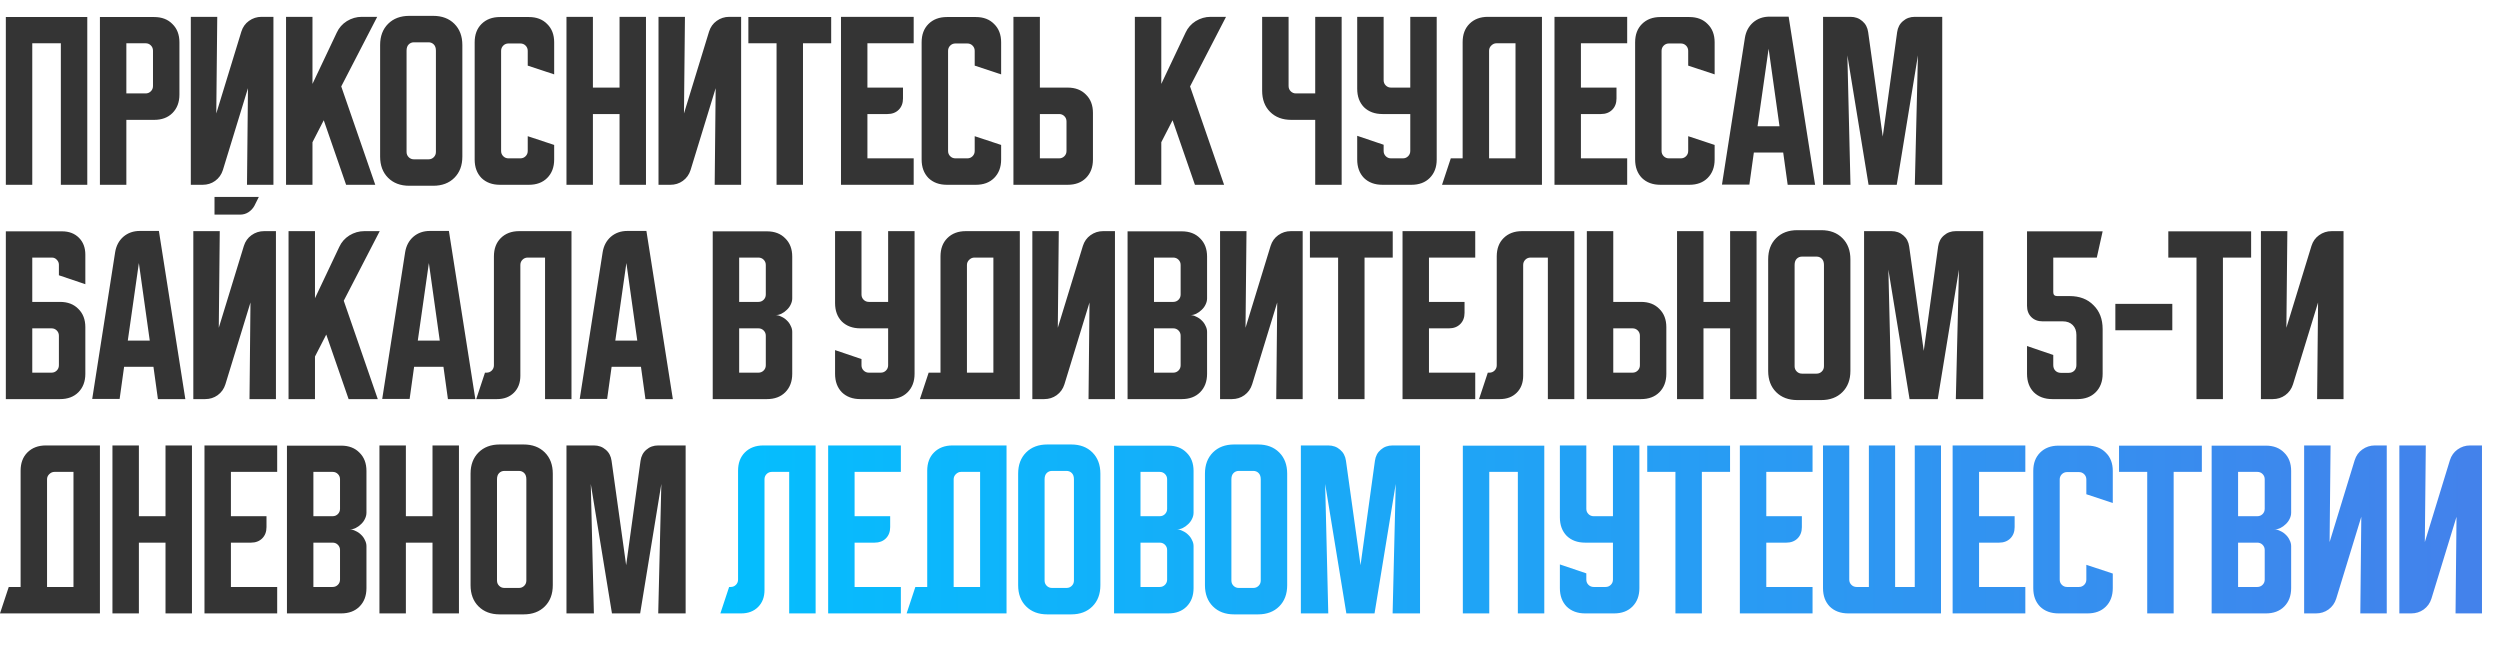
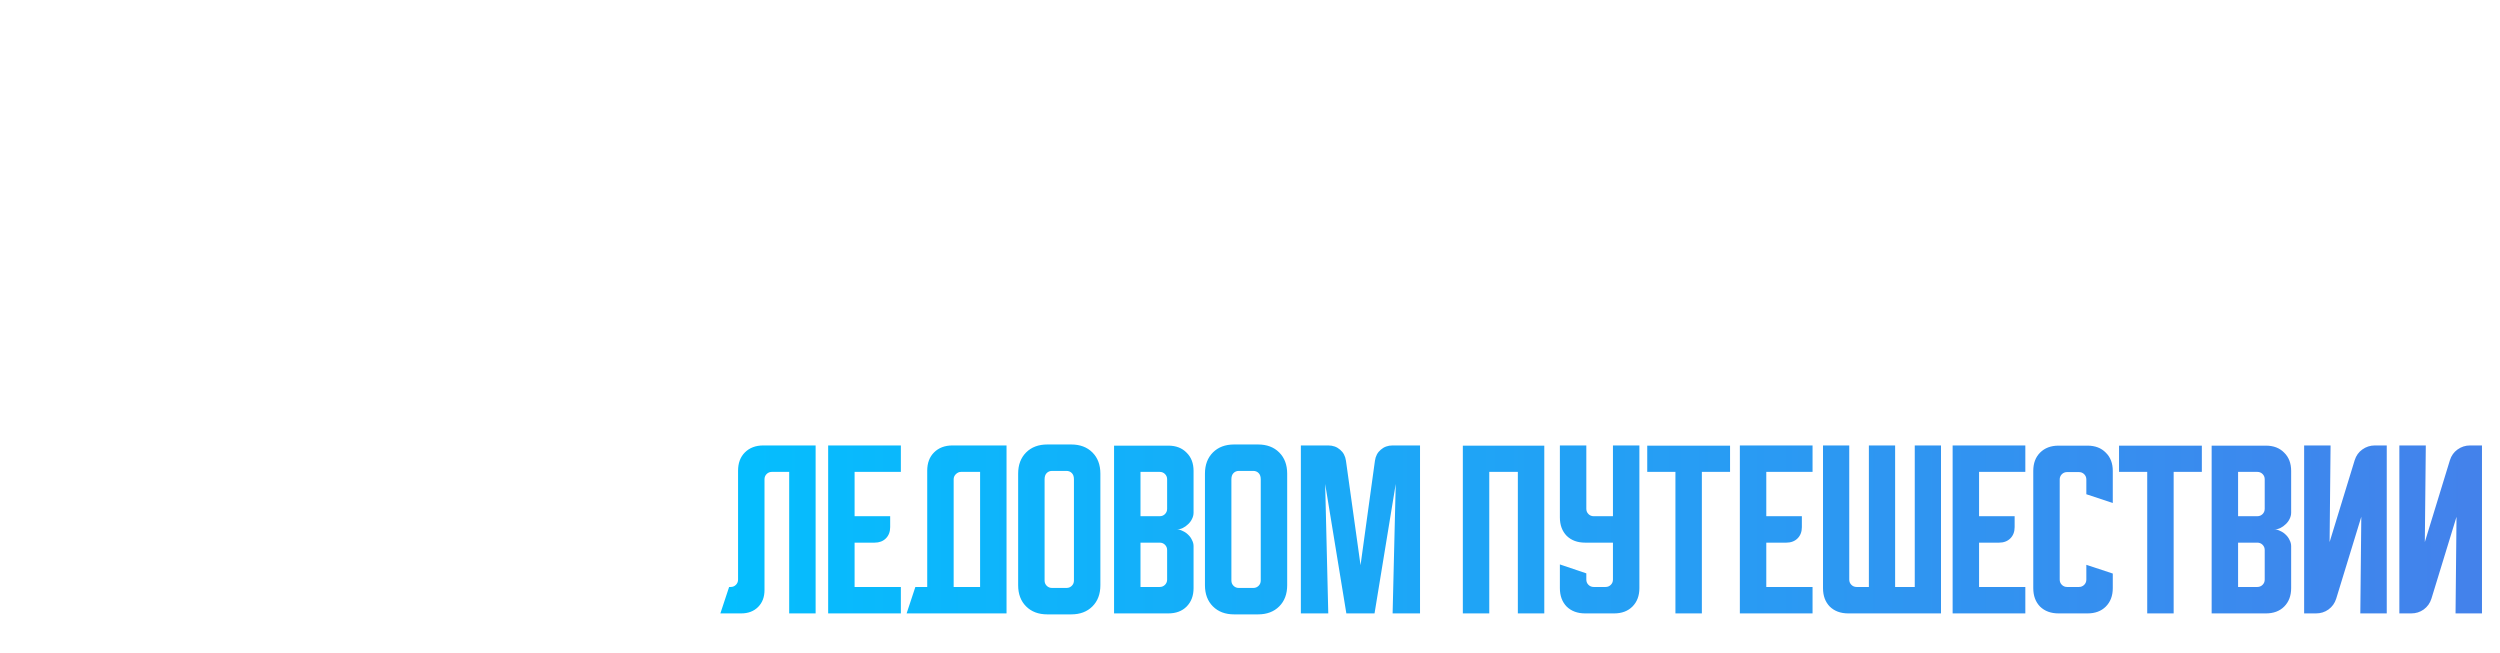
<svg xmlns="http://www.w3.org/2000/svg" width="3558" height="929" viewBox="0 0 3558 929" fill="none">
-   <path d="M8.3 24.237H124.223V263H86.597V61.587H45.927V263H8.3V24.237ZM142.202 24.237H219.392C230.275 24.237 238.943 27.557 245.399 34.197C252.039 40.652 255.359 49.321 255.359 60.203V134.627C255.359 145.509 252.039 154.27 245.399 160.91C238.943 167.366 230.275 170.593 219.392 170.593H179.829V263H142.202V24.237ZM179.829 61.587V132.967H207.219C210.17 132.967 212.66 131.952 214.689 129.923C216.718 127.894 217.732 125.404 217.732 122.453V72.1C217.732 69.149 216.718 66.659 214.689 64.63C212.66 62.601 210.17 61.587 207.219 61.587H179.829ZM271.566 263V23.96H309.192L307.809 161.463L343.499 44.987C345.528 38.531 349.125 33.459 354.289 29.77C359.638 25.897 365.632 23.96 372.272 23.96H389.149V263H351.522L352.906 125.497L317.216 241.973C315.187 248.429 311.498 253.593 306.149 257.467C300.985 261.156 295.082 263 288.442 263H271.566ZM444.716 23.96V119.41L479.299 46.37C482.435 39.546 487.23 34.104 493.686 30.047C500.326 25.989 507.427 23.96 514.989 23.96H536.846L485.662 123.007L534.079 263H492.579L460.762 171.147L444.716 202.41V263H407.089V23.96H444.716ZM540.991 64.077C540.991 51.534 544.773 41.482 552.335 33.92C559.897 26.358 569.949 22.577 582.491 22.577H616.521C629.064 22.577 639.116 26.358 646.678 33.92C654.24 41.482 658.021 51.534 658.021 64.077V222.883C658.021 235.426 654.24 245.478 646.678 253.04C639.116 260.602 629.064 264.383 616.521 264.383H582.491C569.949 264.383 559.897 260.602 552.335 253.04C544.773 245.478 540.991 235.426 540.991 222.883V64.077ZM589.131 226.757H609.881C612.833 226.757 615.323 225.742 617.351 223.713C619.38 221.684 620.395 219.194 620.395 216.243V72.1C620.395 68.227 619.38 65.275 617.351 63.247C615.323 61.218 612.833 60.203 609.881 60.203H589.131C586.18 60.203 583.69 61.218 581.661 63.247C579.633 65.275 578.618 68.227 578.618 72.1V216.243C578.618 219.194 579.633 221.684 581.661 223.713C583.69 225.742 586.18 226.757 589.131 226.757ZM675.542 227.033V60.203C675.542 49.321 678.77 40.652 685.226 34.197C691.866 27.557 700.627 24.237 711.509 24.237H752.732C763.614 24.237 772.283 27.557 778.739 34.197C785.379 40.652 788.699 49.321 788.699 60.203V105.853L751.072 93.403V72.377C751.072 69.425 750.058 66.936 748.029 64.907C746 62.878 743.51 61.863 740.559 61.863H723.682C720.731 61.863 718.241 62.878 716.212 64.907C714.183 66.936 713.169 69.425 713.169 72.377V214.86C713.169 217.811 714.183 220.301 716.212 222.33C718.241 224.359 720.731 225.373 723.682 225.373H740.559C743.51 225.373 746 224.359 748.029 222.33C750.058 220.301 751.072 217.811 751.072 214.86V193.833L788.699 206.283V227.033C788.699 237.916 785.379 246.677 778.739 253.317C772.283 259.772 763.614 263 752.732 263H711.509C700.627 263 691.866 259.772 685.226 253.317C678.77 246.677 675.542 237.916 675.542 227.033ZM806.202 23.96H843.829V124.667H881.732V23.96H919.359V263H881.732V162.293H843.829V263H806.202V23.96ZM937.187 263V23.96H974.813L973.43 161.463L1009.12 44.987C1011.15 38.531 1014.75 33.459 1019.91 29.77C1025.26 25.897 1031.25 23.96 1037.89 23.96H1054.77V263H1017.14L1018.53 125.497L982.837 241.973C980.808 248.429 977.119 253.593 971.77 257.467C966.606 261.156 960.703 263 954.063 263H937.187ZM1065.08 24.237H1182.94V61.587H1142.82V263H1105.2V61.587H1065.08V24.237ZM1196.89 23.96H1300.36V61.587H1234.51V124.667H1285.14V140.16C1285.14 146.8 1283.11 152.149 1279.06 156.207C1275 160.264 1269.65 162.293 1263.01 162.293H1234.51V225.373H1300.36V263H1196.89V23.96ZM1311.66 227.033V60.203C1311.66 49.321 1314.89 40.652 1321.34 34.197C1327.98 27.557 1336.74 24.237 1347.63 24.237H1388.85C1399.73 24.237 1408.4 27.557 1414.86 34.197C1421.5 40.652 1424.82 49.321 1424.82 60.203V105.853L1387.19 93.403V72.377C1387.19 69.425 1386.17 66.936 1384.15 64.907C1382.12 62.878 1379.63 61.863 1376.68 61.863H1359.8C1356.85 61.863 1354.36 62.878 1352.33 64.907C1350.3 66.936 1349.29 69.425 1349.29 72.377V214.86C1349.29 217.811 1350.3 220.301 1352.33 222.33C1354.36 224.359 1356.85 225.373 1359.8 225.373H1376.68C1379.63 225.373 1382.12 224.359 1384.15 222.33C1386.17 220.301 1387.19 217.811 1387.19 214.86V193.833L1424.82 206.283V227.033C1424.82 237.916 1421.5 246.677 1414.86 253.317C1408.4 259.772 1399.73 263 1388.85 263H1347.63C1336.74 263 1327.98 259.772 1321.34 253.317C1314.89 246.677 1311.66 237.916 1311.66 227.033ZM1442.32 263V23.96H1479.95V124.667H1519.51C1530.39 124.667 1539.06 127.987 1545.52 134.627C1552.16 141.082 1555.48 149.751 1555.48 160.633V227.033C1555.48 237.916 1552.16 246.677 1545.52 253.317C1539.06 259.772 1530.39 263 1519.51 263H1442.32ZM1479.95 162.293V225.373H1507.34C1510.29 225.373 1512.78 224.359 1514.81 222.33C1516.84 220.301 1517.85 217.811 1517.85 214.86V172.807C1517.85 169.856 1516.84 167.366 1514.81 165.337C1512.78 163.308 1510.29 162.293 1507.34 162.293H1479.95ZM1652.75 23.96V119.41L1687.34 46.37C1690.47 39.546 1695.27 34.104 1701.72 30.047C1708.36 25.989 1715.47 23.96 1723.03 23.96H1744.88L1693.7 123.007L1742.12 263H1700.62L1668.8 171.147L1652.75 202.41V263H1615.13V23.96H1652.75ZM1833.91 23.96V122.453C1833.91 125.404 1834.92 127.894 1836.95 129.923C1838.98 131.952 1841.47 132.967 1844.42 132.967H1871.81V23.96H1909.44V263H1871.81V170.593H1837.78C1825.24 170.593 1815.19 166.812 1807.62 159.25C1800.06 151.688 1796.28 141.636 1796.28 129.093V23.96H1833.91ZM1931.57 23.96H1969.19V114.153C1969.19 117.104 1970.21 119.594 1972.24 121.623C1974.26 123.652 1976.75 124.667 1979.71 124.667H2007.1V23.96H2044.72V227.033C2044.72 237.916 2041.4 246.677 2034.76 253.317C2028.31 259.772 2019.64 263 2008.76 263H1967.53C1956.65 263 1947.89 259.772 1941.25 253.317C1934.79 246.677 1931.57 237.916 1931.57 227.033V193.28L1969.19 206.007V214.86C1969.19 217.811 1970.21 220.301 1972.24 222.33C1974.26 224.359 1976.75 225.373 1979.71 225.373H1996.58C1999.53 225.373 2002.02 224.359 2004.05 222.33C2006.08 220.301 2007.1 217.811 2007.1 214.86V162.293H1967.53C1956.65 162.293 1947.89 159.066 1941.25 152.61C1934.79 145.97 1931.57 137.209 1931.57 126.327V23.96ZM2064.75 225.373H2081.63V59.927C2081.63 49.044 2084.86 40.376 2091.31 33.92C2097.95 27.28 2106.72 23.96 2117.6 23.96H2194.51V263H2052.3L2064.75 225.373ZM2156.88 225.373V61.587H2129.77C2127 61.587 2124.51 62.693 2122.3 64.907C2120.27 66.936 2119.26 69.333 2119.26 72.1V225.373H2156.88ZM2212.34 23.96H2315.81V61.587H2249.97V124.667H2300.6V140.16C2300.6 146.8 2298.57 152.149 2294.51 156.207C2290.45 160.264 2285.1 162.293 2278.46 162.293H2249.97V225.373H2315.81V263H2212.34V23.96ZM2327.11 227.033V60.203C2327.11 49.321 2330.34 40.652 2336.8 34.197C2343.44 27.557 2352.2 24.237 2363.08 24.237H2404.3C2415.18 24.237 2423.85 27.557 2430.31 34.197C2436.95 40.652 2440.27 49.321 2440.27 60.203V105.853L2402.64 93.403V72.377C2402.64 69.425 2401.63 66.936 2399.6 64.907C2397.57 62.878 2395.08 61.863 2392.13 61.863H2375.25C2372.3 61.863 2369.81 62.878 2367.78 64.907C2365.75 66.936 2364.74 69.425 2364.74 72.377V214.86C2364.74 217.811 2365.75 220.301 2367.78 222.33C2369.81 224.359 2372.3 225.373 2375.25 225.373H2392.13C2395.08 225.373 2397.57 224.359 2399.6 222.33C2401.63 220.301 2402.64 217.811 2402.64 214.86V193.833L2440.27 206.283V227.033C2440.27 237.916 2436.95 246.677 2430.31 253.317C2423.85 259.772 2415.18 263 2404.3 263H2363.08C2352.2 263 2343.44 259.772 2336.8 253.317C2330.34 246.677 2327.11 237.916 2327.11 227.033ZM2483.35 53.84C2484.83 44.802 2488.7 37.517 2494.97 31.983C2501.43 26.45 2509.27 23.683 2518.49 23.683H2545.6L2583.23 263H2544.22L2537.85 217.073H2496.08L2489.71 262.723H2450.7L2483.35 53.84ZM2501.33 179.723H2532.6L2517.1 69.333L2501.33 179.723ZM2594.59 263V23.96H2633.6C2640.24 23.96 2645.87 25.989 2650.48 30.047C2655.09 33.92 2657.86 39.177 2658.78 45.817L2679.53 194.387L2700 45.817C2700.93 39.177 2703.69 33.92 2708.3 30.047C2712.91 25.989 2718.54 23.96 2725.18 23.96H2764.19V263H2725.18L2729.61 78.74L2699.45 263H2659.33L2629.18 78.74L2633.6 263H2594.59ZM8.3 329.237H88.257C98.217 329.237 106.24 332.28 112.327 338.367C118.413 344.453 121.457 352.477 121.457 362.437V404.49L83.83 391.763V376.823C83.83 374.057 82.816 371.659 80.787 369.63C78.942 367.601 76.637 366.587 73.87 366.587H45.927V429.667H85.49C96.372 429.667 105.041 432.987 111.497 439.627C118.137 446.082 121.457 454.751 121.457 465.633V532.033C121.457 542.916 118.137 551.677 111.497 558.317C105.041 564.772 96.372 568 85.49 568H8.3V329.237ZM45.927 467.293V530.373H73.317C76.268 530.373 78.758 529.359 80.787 527.33C82.816 525.301 83.83 522.811 83.83 519.86V477.807C83.83 474.856 82.816 472.366 80.787 470.337C78.758 468.308 76.268 467.293 73.317 467.293H45.927ZM163.89 358.84C165.366 349.802 169.239 342.517 175.51 336.983C181.966 331.45 189.805 328.683 199.027 328.683H226.14L263.767 568H224.757L218.394 522.073H176.617L170.254 567.723H131.244L163.89 358.84ZM181.874 484.723H213.137L197.644 374.333L181.874 484.723ZM312.759 328.96L311.375 466.463L347.065 349.987C349.094 343.531 352.691 338.459 357.855 334.77C363.204 330.897 369.199 328.96 375.839 328.96H392.715V568H355.089L356.472 430.497L320.782 546.973C318.753 553.429 315.064 558.593 309.715 562.467C304.551 566.156 298.649 568 292.009 568H275.132V328.96H312.759ZM368.369 280.267L362.005 292.993C359.976 296.682 357.118 299.726 353.429 302.123C349.924 304.337 346.051 305.443 341.809 305.443H305.289V280.267H368.369ZM448.282 328.96V424.41L482.865 351.37C486.001 344.546 490.797 339.104 497.252 335.047C503.892 330.989 510.993 328.96 518.555 328.96H540.412L489.229 428.007L537.645 568H496.145L464.329 476.147L448.282 507.41V568H410.655V328.96H448.282ZM576.621 358.84C578.096 349.802 581.97 342.517 588.241 336.983C594.696 331.45 602.535 328.683 611.758 328.683H638.871L676.498 568H637.488L631.124 522.073H589.348L582.984 567.723H543.974L576.621 358.84ZM594.604 484.723H625.868L610.374 374.333L594.604 484.723ZM677.768 568L690.218 530.373H692.432C695.383 530.373 697.873 529.359 699.902 527.33C701.931 525.301 702.945 522.811 702.945 519.86V364.927C702.945 354.044 706.173 345.376 712.628 338.92C719.268 332.28 728.03 328.96 738.912 328.96H813.335V568H775.708V366.587H751.085C748.134 366.587 745.644 367.601 743.615 369.63C741.586 371.659 740.572 374.149 740.572 377.1V534.8C740.572 544.76 737.528 552.783 731.442 558.87C725.355 564.957 717.332 568 707.372 568H677.768ZM857.719 358.84C859.194 349.802 863.067 342.517 869.339 336.983C875.794 331.45 883.633 328.683 892.855 328.683H919.969L957.595 568H918.585L912.222 522.073H870.445L864.082 567.723H825.072L857.719 358.84ZM875.702 484.723H906.965L891.472 374.333L875.702 484.723ZM1014.35 329.237H1091.54C1102.42 329.237 1111.09 332.557 1117.55 339.197C1124.19 345.652 1127.51 354.321 1127.51 365.203V424.687C1127.51 427.638 1126.77 430.589 1125.29 433.54C1124 436.307 1122.16 438.797 1119.76 441.01C1117.55 443.223 1114.97 445.068 1112.01 446.543C1109.25 447.834 1106.48 448.48 1103.71 448.48C1106.48 448.48 1109.25 449.218 1112.01 450.693C1114.97 451.984 1117.55 453.737 1119.76 455.95C1122.16 458.163 1124 460.746 1125.29 463.697C1126.77 466.463 1127.51 469.322 1127.51 472.273V532.033C1127.51 542.916 1124.19 551.677 1117.55 558.317C1111.09 564.772 1102.42 568 1091.54 568H1014.35V329.237ZM1051.98 467.293V530.373H1079.37C1082.32 530.373 1084.81 529.359 1086.84 527.33C1088.87 525.301 1089.88 522.811 1089.88 519.86V477.807C1089.88 474.856 1088.87 472.366 1086.84 470.337C1084.81 468.308 1082.32 467.293 1079.37 467.293H1051.98ZM1079.37 429.667C1082.32 429.667 1084.81 428.652 1086.84 426.623C1088.87 424.594 1089.88 422.104 1089.88 419.153V377.1C1089.88 374.149 1088.87 371.659 1086.84 369.63C1084.81 367.601 1082.32 366.587 1079.37 366.587H1051.98V429.667H1079.37ZM1188.46 328.96H1226.08V419.153C1226.08 422.104 1227.1 424.594 1229.13 426.623C1231.16 428.652 1233.65 429.667 1236.6 429.667H1263.99V328.96H1301.61V532.033C1301.61 542.916 1298.29 551.677 1291.65 558.317C1285.2 564.772 1276.53 568 1265.65 568H1224.42C1213.54 568 1204.78 564.772 1198.14 558.317C1191.68 551.677 1188.46 542.916 1188.46 532.033V498.28L1226.08 511.007V519.86C1226.08 522.811 1227.1 525.301 1229.13 527.33C1231.16 529.359 1233.65 530.373 1236.6 530.373H1253.47C1256.42 530.373 1258.91 529.359 1260.94 527.33C1262.97 525.301 1263.99 522.811 1263.99 519.86V467.293H1224.42C1213.54 467.293 1204.78 464.066 1198.14 457.61C1191.68 450.97 1188.46 442.209 1188.46 431.327V328.96ZM1321.65 530.373H1338.52V364.927C1338.52 354.044 1341.75 345.376 1348.21 338.92C1354.85 332.28 1363.61 328.96 1374.49 328.96H1451.4V568H1309.2L1321.65 530.373ZM1413.78 530.373V366.587H1386.66C1383.9 366.587 1381.41 367.693 1379.19 369.907C1377.16 371.936 1376.15 374.333 1376.15 377.1V530.373H1413.78ZM1469.23 568V328.96H1506.86L1505.47 466.463L1541.16 349.987C1543.19 343.531 1546.79 338.459 1551.95 334.77C1557.3 330.897 1563.3 328.96 1569.94 328.96H1586.81V568H1549.19L1550.57 430.497L1514.88 546.973C1512.85 553.429 1509.16 558.593 1503.81 562.467C1498.65 566.156 1492.75 568 1486.11 568H1469.23ZM1604.75 329.237H1681.94C1692.83 329.237 1701.49 332.557 1707.95 339.197C1714.59 345.652 1717.91 354.321 1717.91 365.203V424.687C1717.91 427.638 1717.17 430.589 1715.7 433.54C1714.41 436.307 1712.56 438.797 1710.16 441.01C1707.95 443.223 1705.37 445.068 1702.42 446.543C1699.65 447.834 1696.88 448.48 1694.12 448.48C1696.88 448.48 1699.65 449.218 1702.42 450.693C1705.37 451.984 1707.95 453.737 1710.16 455.95C1712.56 458.163 1714.41 460.746 1715.7 463.697C1717.17 466.463 1717.91 469.322 1717.91 472.273V532.033C1717.91 542.916 1714.59 551.677 1707.95 558.317C1701.49 564.772 1692.83 568 1681.94 568H1604.75V329.237ZM1642.38 467.293V530.373H1669.77C1672.72 530.373 1675.21 529.359 1677.24 527.33C1679.27 525.301 1680.28 522.811 1680.28 519.86V477.807C1680.28 474.856 1679.27 472.366 1677.24 470.337C1675.21 468.308 1672.72 467.293 1669.77 467.293H1642.38ZM1669.77 429.667C1672.72 429.667 1675.21 428.652 1677.24 426.623C1679.27 424.594 1680.28 422.104 1680.28 419.153V377.1C1680.28 374.149 1679.27 371.659 1677.24 369.63C1675.21 367.601 1672.72 366.587 1669.77 366.587H1642.38V429.667H1669.77ZM1736.39 568V328.96H1774.01L1772.63 466.463L1808.32 349.987C1810.35 343.531 1813.94 338.459 1819.11 334.77C1824.46 330.897 1830.45 328.96 1837.09 328.96H1853.97V568H1816.34L1817.73 430.497L1782.04 546.973C1780.01 553.429 1776.32 558.593 1770.97 562.467C1765.8 566.156 1759.9 568 1753.26 568H1736.39ZM1864.28 329.237H1982.14V366.587H1942.02V568H1904.4V366.587H1864.28V329.237ZM1996.09 328.96H2099.56V366.587H2033.71V429.667H2084.34V445.16C2084.34 451.8 2082.31 457.149 2078.26 461.207C2074.2 465.264 2068.85 467.293 2062.21 467.293H2033.71V530.373H2099.56V568H1996.09V328.96ZM2104.98 568L2117.43 530.373H2119.64C2122.59 530.373 2125.08 529.359 2127.11 527.33C2129.14 525.301 2130.16 522.811 2130.16 519.86V364.927C2130.16 354.044 2133.38 345.376 2139.84 338.92C2146.48 332.28 2155.24 328.96 2166.12 328.96H2240.55V568H2202.92V366.587H2178.3C2175.34 366.587 2172.85 367.601 2170.83 369.63C2168.8 371.659 2167.78 374.149 2167.78 377.1V534.8C2167.78 544.76 2164.74 552.783 2158.65 558.87C2152.57 564.957 2144.54 568 2134.58 568H2104.98ZM2258.38 568V328.96H2296V429.667H2335.57C2346.45 429.667 2355.12 432.987 2361.57 439.627C2368.21 446.082 2371.53 454.751 2371.53 465.633V532.033C2371.53 542.916 2368.21 551.677 2361.57 558.317C2355.12 564.772 2346.45 568 2335.57 568H2258.38ZM2296 467.293V530.373H2323.39C2326.35 530.373 2328.84 529.359 2330.86 527.33C2332.89 525.301 2333.91 522.811 2333.91 519.86V477.807C2333.91 474.856 2332.89 472.366 2330.86 470.337C2328.84 468.308 2326.35 467.293 2323.39 467.293H2296ZM2386.77 328.96H2424.4V429.667H2462.3V328.96H2499.93V568H2462.3V467.293H2424.4V568H2386.77V328.96ZM2516.46 369.077C2516.46 356.534 2520.24 346.482 2527.8 338.92C2535.36 331.358 2545.41 327.577 2557.96 327.577H2591.99C2604.53 327.577 2614.58 331.358 2622.14 338.92C2629.71 346.482 2633.49 356.534 2633.49 369.077V527.883C2633.49 540.426 2629.71 550.478 2622.14 558.04C2614.58 565.602 2604.53 569.383 2591.99 569.383H2557.96C2545.41 569.383 2535.36 565.602 2527.8 558.04C2520.24 550.478 2516.46 540.426 2516.46 527.883V369.077ZM2564.6 531.757H2585.35C2588.3 531.757 2590.79 530.742 2592.82 528.713C2594.85 526.684 2595.86 524.194 2595.86 521.243V377.1C2595.86 373.227 2594.85 370.276 2592.82 368.247C2590.79 366.218 2588.3 365.203 2585.35 365.203H2564.6C2561.65 365.203 2559.16 366.218 2557.13 368.247C2555.1 370.276 2554.08 373.227 2554.08 377.1V521.243C2554.08 524.194 2555.1 526.684 2557.13 528.713C2559.16 530.742 2561.65 531.757 2564.6 531.757ZM2652.95 568V328.96H2691.96C2698.6 328.96 2704.23 330.989 2708.84 335.047C2713.45 338.92 2716.22 344.177 2717.14 350.817L2737.89 499.387L2758.36 350.817C2759.28 344.177 2762.05 338.92 2766.66 335.047C2771.27 330.989 2776.9 328.96 2783.54 328.96H2822.55V568H2783.54L2787.97 383.74L2757.81 568H2717.69L2687.54 383.74L2691.96 568H2652.95ZM2884.86 435.2V329.237H2992.48L2984.18 366.587H2922.21V415.833C2922.21 419.522 2924.05 421.367 2927.74 421.367H2945.45C2959.65 421.367 2970.99 425.701 2979.48 434.37C2988.14 442.854 2992.48 454.198 2992.48 468.4V532.033C2992.48 542.916 2989.16 551.677 2982.52 558.317C2976.06 564.772 2967.39 568 2956.51 568H2920.82C2909.94 568 2901.18 564.772 2894.54 558.317C2888.08 551.677 2884.86 542.916 2884.86 532.033V492.47L2922.21 505.197V519.583C2922.21 522.903 2923.22 525.578 2925.25 527.607C2927.28 529.636 2929.95 530.65 2933.27 530.65H2944.06C2947.38 530.65 2950.06 529.636 2952.09 527.607C2954.11 525.578 2955.13 522.903 2955.13 519.583V476.7C2955.13 470.798 2953.38 466.094 2949.87 462.59C2946.37 459.086 2941.66 457.333 2935.76 457.333H2906.99C2900.35 457.333 2895 455.304 2890.94 451.247C2886.88 447.189 2884.86 441.84 2884.86 435.2ZM3010.57 470.06V432.433H3091.63V470.06H3010.57ZM3085.94 329.237H3203.8V366.587H3163.68V568H3126.05V366.587H3085.94V329.237ZM3217.74 568V328.96H3255.37L3253.98 466.463L3289.67 349.987C3291.7 343.531 3295.3 338.459 3300.46 334.77C3305.81 330.897 3311.81 328.96 3318.45 328.96H3335.32V568H3297.7L3299.08 430.497L3263.39 546.973C3261.36 553.429 3257.67 558.593 3252.32 562.467C3247.16 566.156 3241.26 568 3234.62 568H3217.74ZM12.45 835.373H29.327V669.927C29.327 659.044 32.554 650.376 39.01 643.92C45.65 637.28 54.411 633.96 65.293 633.96H142.207V873H0L12.45 835.373ZM104.58 835.373V671.587H77.467C74.7 671.587 72.21 672.693 69.997 674.907C67.968 676.936 66.953 679.333 66.953 682.1V835.373H104.58ZM160.034 633.96H197.661V734.667H235.564V633.96H273.191V873H235.564V772.293H197.661V873H160.034V633.96ZM291.019 633.96H394.492V671.587H328.645V734.667H379.275V750.16C379.275 756.8 377.247 762.149 373.189 766.207C369.131 770.264 363.782 772.293 357.142 772.293H328.645V835.373H394.492V873H291.019V633.96ZM408.386 634.237H485.576C496.458 634.237 505.127 637.557 511.583 644.197C518.223 650.652 521.543 659.321 521.543 670.203V729.687C521.543 732.638 520.805 735.589 519.329 738.54C518.038 741.307 516.194 743.797 513.796 746.01C511.583 748.223 509 750.068 506.049 751.543C503.283 752.834 500.516 753.48 497.749 753.48C500.516 753.48 503.283 754.218 506.049 755.693C509 756.984 511.583 758.737 513.796 760.95C516.194 763.163 518.038 765.746 519.329 768.697C520.805 771.463 521.543 774.322 521.543 777.273V837.033C521.543 847.916 518.223 856.677 511.583 863.317C505.127 869.772 496.458 873 485.576 873H408.386V634.237ZM446.013 772.293V835.373H473.403C476.354 835.373 478.844 834.359 480.873 832.33C482.901 830.301 483.916 827.811 483.916 824.86V782.807C483.916 779.856 482.901 777.366 480.873 775.337C478.844 773.308 476.354 772.293 473.403 772.293H446.013ZM473.403 734.667C476.354 734.667 478.844 733.652 480.873 731.623C482.901 729.594 483.916 727.104 483.916 724.153V682.1C483.916 679.149 482.901 676.659 480.873 674.63C478.844 672.601 476.354 671.587 473.403 671.587H446.013V734.667H473.403ZM540.019 633.96H577.645V734.667H615.549V633.96H653.175V873H615.549V772.293H577.645V873H540.019V633.96ZM669.706 674.077C669.706 661.534 673.487 651.482 681.05 643.92C688.612 636.358 698.664 632.577 711.206 632.577H745.236C757.778 632.577 767.831 636.358 775.393 643.92C782.955 651.482 786.736 661.534 786.736 674.077V832.883C786.736 845.426 782.955 855.478 775.393 863.04C767.831 870.602 757.778 874.383 745.236 874.383H711.206C698.664 874.383 688.612 870.602 681.05 863.04C673.487 855.478 669.706 845.426 669.706 832.883V674.077ZM717.846 836.757H738.596C741.547 836.757 744.037 835.742 746.066 833.713C748.095 831.684 749.11 829.194 749.11 826.243V682.1C749.11 678.227 748.095 675.276 746.066 673.247C744.037 671.218 741.547 670.203 738.596 670.203H717.846C714.895 670.203 712.405 671.218 710.376 673.247C708.347 675.276 707.333 678.227 707.333 682.1V826.243C707.333 829.194 708.347 831.684 710.376 833.713C712.405 835.742 714.895 836.757 717.846 836.757ZM806.202 873V633.96H845.212C851.852 633.96 857.478 635.989 862.089 640.047C866.7 643.92 869.467 649.177 870.389 655.817L891.139 804.387L911.612 655.817C912.535 649.177 915.301 643.92 919.912 640.047C924.523 635.989 930.149 633.96 936.789 633.96H975.799V873H936.789L941.216 688.74L911.059 873H870.942L840.786 688.74L845.212 873H806.202Z" fill="#343434" />
  <path d="M1025.23 873L1037.68 835.373H1039.9C1042.85 835.373 1045.34 834.359 1047.37 832.33C1049.4 830.301 1050.41 827.811 1050.41 824.86V669.927C1050.41 659.044 1053.64 650.376 1060.09 643.92C1066.73 637.28 1075.49 633.96 1086.38 633.96H1160.8V873H1123.17V671.587H1098.55C1095.6 671.587 1093.11 672.601 1091.08 674.63C1089.05 676.659 1088.04 679.149 1088.04 682.1V839.8C1088.04 849.76 1084.99 857.783 1078.91 863.87C1072.82 869.957 1064.8 873 1054.84 873H1025.23ZM1178.63 633.96H1282.11V671.587H1216.26V734.667H1266.89V750.16C1266.89 756.8 1264.86 762.149 1260.8 766.207C1256.74 770.264 1251.4 772.293 1244.76 772.293H1216.26V835.373H1282.11V873H1178.63V633.96ZM1302.74 835.373H1319.62V669.927C1319.62 659.044 1322.85 650.376 1329.3 643.92C1335.94 637.28 1344.7 633.96 1355.59 633.96H1432.5V873H1290.29L1302.74 835.373ZM1394.87 835.373V671.587H1367.76C1364.99 671.587 1362.5 672.693 1360.29 674.907C1358.26 676.936 1357.25 679.333 1357.25 682.1V835.373H1394.87ZM1449.03 674.077C1449.03 661.534 1452.81 651.482 1460.37 643.92C1467.94 636.358 1477.99 632.577 1490.53 632.577H1524.56C1537.1 632.577 1547.15 636.358 1554.72 643.92C1562.28 651.482 1566.06 661.534 1566.06 674.077V832.883C1566.06 845.426 1562.28 855.478 1554.72 863.04C1547.15 870.602 1537.1 874.383 1524.56 874.383H1490.53C1477.99 874.383 1467.94 870.602 1460.37 863.04C1452.81 855.478 1449.03 845.426 1449.03 832.883V674.077ZM1497.17 836.757H1517.92C1520.87 836.757 1523.36 835.742 1525.39 833.713C1527.42 831.684 1528.43 829.194 1528.43 826.243V682.1C1528.43 678.227 1527.42 675.276 1525.39 673.247C1523.36 671.218 1520.87 670.203 1517.92 670.203H1497.17C1494.22 670.203 1491.73 671.218 1489.7 673.247C1487.67 675.276 1486.66 678.227 1486.66 682.1V826.243C1486.66 829.194 1487.67 831.684 1489.7 833.713C1491.73 835.742 1494.22 836.757 1497.17 836.757ZM1585.53 634.237H1662.72C1673.6 634.237 1682.27 637.557 1688.72 644.197C1695.36 650.652 1698.68 659.321 1698.68 670.203V729.687C1698.68 732.638 1697.95 735.589 1696.47 738.54C1695.18 741.307 1693.33 743.797 1690.94 746.01C1688.72 748.223 1686.14 750.068 1683.19 751.543C1680.42 752.834 1677.66 753.48 1674.89 753.48C1677.66 753.48 1680.42 754.218 1683.19 755.693C1686.14 756.984 1688.72 758.737 1690.94 760.95C1693.33 763.163 1695.18 765.746 1696.47 768.697C1697.95 771.463 1698.68 774.322 1698.68 777.273V837.033C1698.68 847.916 1695.36 856.677 1688.72 863.317C1682.27 869.772 1673.6 873 1662.72 873H1585.53V634.237ZM1623.15 772.293V835.373H1650.54C1653.49 835.373 1655.98 834.359 1658.01 832.33C1660.04 830.301 1661.06 827.811 1661.06 824.86V782.807C1661.06 779.856 1660.04 777.366 1658.01 775.337C1655.98 773.308 1653.49 772.293 1650.54 772.293H1623.15ZM1650.54 734.667C1653.49 734.667 1655.98 733.652 1658.01 731.623C1660.04 729.594 1661.06 727.104 1661.06 724.153V682.1C1661.06 679.149 1660.04 676.659 1658.01 674.63C1655.98 672.601 1653.49 671.587 1650.54 671.587H1623.15V734.667H1650.54ZM1714.89 674.077C1714.89 661.534 1718.67 651.482 1726.23 643.92C1733.8 636.358 1743.85 632.577 1756.39 632.577H1790.42C1802.96 632.577 1813.01 636.358 1820.58 643.92C1828.14 651.482 1831.92 661.534 1831.92 674.077V832.883C1831.92 845.426 1828.14 855.478 1820.58 863.04C1813.01 870.602 1802.96 874.383 1790.42 874.383H1756.39C1743.85 874.383 1733.8 870.602 1726.23 863.04C1718.67 855.478 1714.89 845.426 1714.89 832.883V674.077ZM1763.03 836.757H1783.78C1786.73 836.757 1789.22 835.742 1791.25 833.713C1793.28 831.684 1794.29 829.194 1794.29 826.243V682.1C1794.29 678.227 1793.28 675.276 1791.25 673.247C1789.22 671.218 1786.73 670.203 1783.78 670.203H1763.03C1760.08 670.203 1757.59 671.218 1755.56 673.247C1753.53 675.276 1752.52 678.227 1752.52 682.1V826.243C1752.52 829.194 1753.53 831.684 1755.56 833.713C1757.59 835.742 1760.08 836.757 1763.03 836.757ZM1851.39 873V633.96H1890.4C1897.04 633.96 1902.66 635.989 1907.27 640.047C1911.88 643.92 1914.65 649.177 1915.57 655.817L1936.32 804.387L1956.8 655.817C1957.72 649.177 1960.48 643.92 1965.1 640.047C1969.71 635.989 1975.33 633.96 1981.97 633.96H2020.98V873H1981.97L1986.4 688.74L1956.24 873H1916.13L1885.97 688.74L1890.4 873H1851.39ZM2081.91 634.237H2197.83V873H2160.2V671.587H2119.53V873H2081.91V634.237ZM2220.02 633.96H2257.65V724.153C2257.65 727.104 2258.66 729.594 2260.69 731.623C2262.72 733.652 2265.21 734.667 2268.16 734.667H2295.55V633.96H2333.18V837.033C2333.18 847.916 2329.86 856.677 2323.22 863.317C2316.76 869.772 2308.09 873 2297.21 873H2255.99C2245.11 873 2236.35 869.772 2229.71 863.317C2223.25 856.677 2220.02 847.916 2220.02 837.033V803.28L2257.65 816.007V824.86C2257.65 827.811 2258.66 830.301 2260.69 832.33C2262.72 834.359 2265.21 835.373 2268.16 835.373H2285.04C2287.99 835.373 2290.48 834.359 2292.51 832.33C2294.54 830.301 2295.55 827.811 2295.55 824.86V772.293H2255.99C2245.11 772.293 2236.35 769.066 2229.71 762.61C2223.25 755.97 2220.02 747.209 2220.02 736.327V633.96ZM2344.35 634.237H2462.21V671.587H2422.09V873H2384.47V671.587H2344.35V634.237ZM2476.16 633.96H2579.63V671.587H2513.78V734.667H2564.41V750.16C2564.41 756.8 2562.38 762.149 2558.33 766.207C2554.27 770.264 2548.92 772.293 2542.28 772.293H2513.78V835.373H2579.63V873H2476.16V633.96ZM2594.5 837.033V633.96H2631.85V824.86C2631.85 827.811 2632.86 830.301 2634.89 832.33C2636.92 834.359 2639.41 835.373 2642.36 835.373H2659.79V633.96H2697.14V835.373H2725.08V633.96H2762.43V873H2630.46C2619.58 873 2610.82 869.772 2604.18 863.317C2597.72 856.677 2594.5 847.916 2594.5 837.033ZM2778.98 633.96H2882.45V671.587H2816.6V734.667H2867.23V750.16C2867.23 756.8 2865.2 762.149 2861.15 766.207C2857.09 770.264 2851.74 772.293 2845.1 772.293H2816.6V835.373H2882.45V873H2778.98V633.96ZM2893.75 837.033V670.203C2893.75 659.321 2896.98 650.652 2903.43 644.197C2910.07 637.557 2918.83 634.237 2929.72 634.237H2970.94C2981.82 634.237 2990.49 637.557 2996.95 644.197C3003.59 650.652 3006.91 659.321 3006.91 670.203V715.853L2969.28 703.403V682.377C2969.28 679.426 2968.26 676.936 2966.24 674.907C2964.21 672.878 2961.72 671.863 2958.77 671.863H2941.89C2938.94 671.863 2936.45 672.878 2934.42 674.907C2932.39 676.936 2931.38 679.426 2931.38 682.377V824.86C2931.38 827.811 2932.39 830.301 2934.42 832.33C2936.45 834.359 2938.94 835.373 2941.89 835.373H2958.77C2961.72 835.373 2964.21 834.359 2966.24 832.33C2968.26 830.301 2969.28 827.811 2969.28 824.86V803.833L3006.91 816.283V837.033C3006.91 847.916 3003.59 856.677 2996.95 863.317C2990.49 869.772 2981.82 873 2970.94 873H2929.72C2918.83 873 2910.07 869.772 2903.43 863.317C2896.98 856.677 2893.75 847.916 2893.75 837.033ZM3015.81 634.237H3133.67V671.587H3093.55V873H3055.92V671.587H3015.81V634.237ZM3147.61 634.237H3224.8C3235.68 634.237 3244.35 637.557 3250.81 644.197C3257.45 650.652 3260.77 659.321 3260.77 670.203V729.687C3260.77 732.638 3260.03 735.589 3258.56 738.54C3257.26 741.307 3255.42 743.797 3253.02 746.01C3250.81 748.223 3248.23 750.068 3245.28 751.543C3242.51 752.834 3239.74 753.48 3236.98 753.48C3239.74 753.48 3242.51 754.218 3245.28 755.693C3248.23 756.984 3250.81 758.737 3253.02 760.95C3255.42 763.163 3257.26 765.746 3258.56 768.697C3260.03 771.463 3260.77 774.322 3260.77 777.273V837.033C3260.77 847.916 3257.45 856.677 3250.81 863.317C3244.35 869.772 3235.68 873 3224.8 873H3147.61V634.237ZM3185.24 772.293V835.373H3212.63C3215.58 835.373 3218.07 834.359 3220.1 832.33C3222.13 830.301 3223.14 827.811 3223.14 824.86V782.807C3223.14 779.856 3222.13 777.366 3220.1 775.337C3218.07 773.308 3215.58 772.293 3212.63 772.293H3185.24ZM3212.63 734.667C3215.58 734.667 3218.07 733.652 3220.1 731.623C3222.13 729.594 3223.14 727.104 3223.14 724.153V682.1C3223.14 679.149 3222.13 676.659 3220.1 674.63C3218.07 672.601 3215.58 671.587 3212.63 671.587H3185.24V734.667H3212.63ZM3279.25 873V633.96H3316.87L3315.49 771.463L3351.18 654.987C3353.21 648.531 3356.8 643.459 3361.97 639.77C3367.32 635.897 3373.31 633.96 3379.95 633.96H3396.83V873H3359.2L3360.59 735.497L3324.9 851.973C3322.87 858.429 3319.18 863.593 3313.83 867.467C3308.66 871.156 3302.76 873 3296.12 873H3279.25ZM3414.77 873V633.96H3452.4L3451.01 771.463L3486.7 654.987C3488.73 648.531 3492.33 643.459 3497.49 639.77C3502.84 635.897 3508.84 633.96 3515.48 633.96H3532.35V873H3494.73L3496.11 735.497L3460.42 851.973C3458.39 858.429 3454.7 863.593 3449.35 867.467C3444.19 871.156 3438.29 873 3431.65 873H3414.77Z" fill="url(#paint0_linear_186_30)" />
  <defs>
    <linearGradient id="paint0_linear_186_30" x1="1028" y1="741.5" x2="3558" y2="741.5" gradientUnits="userSpaceOnUse">
      <stop stop-color="#04BEFE" />
      <stop offset="1" stop-color="#4481EB" />
    </linearGradient>
  </defs>
</svg>